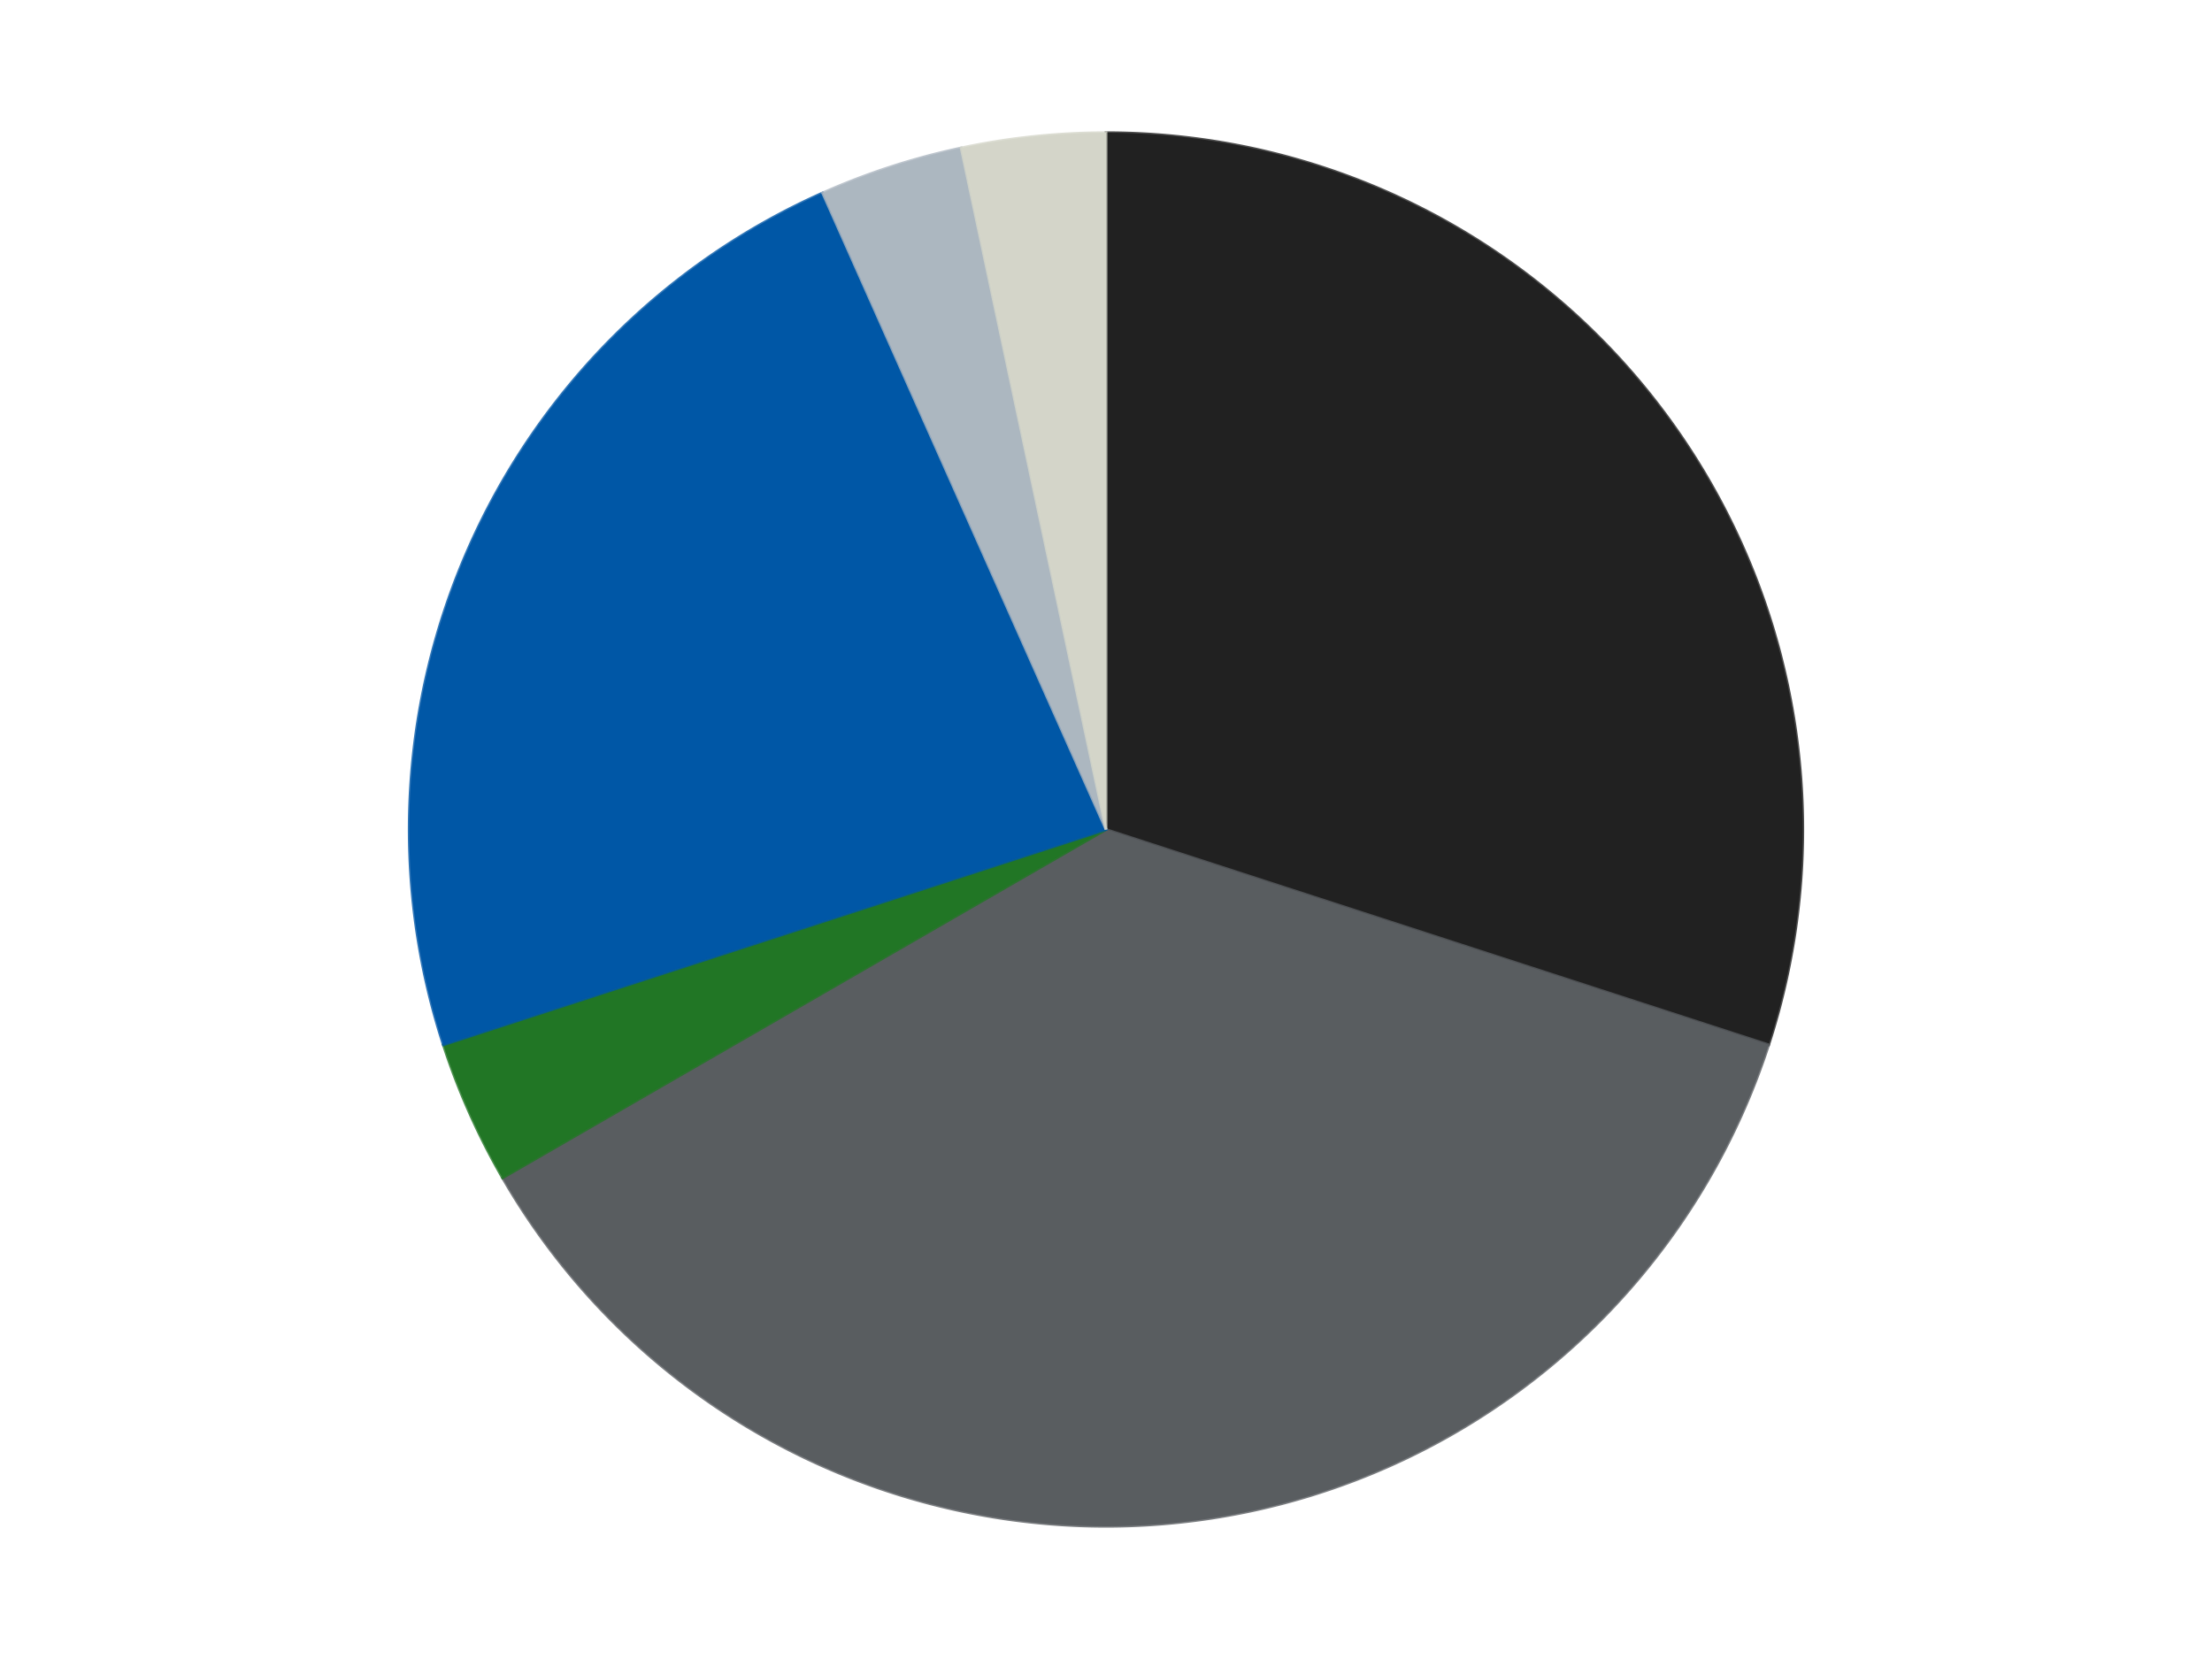
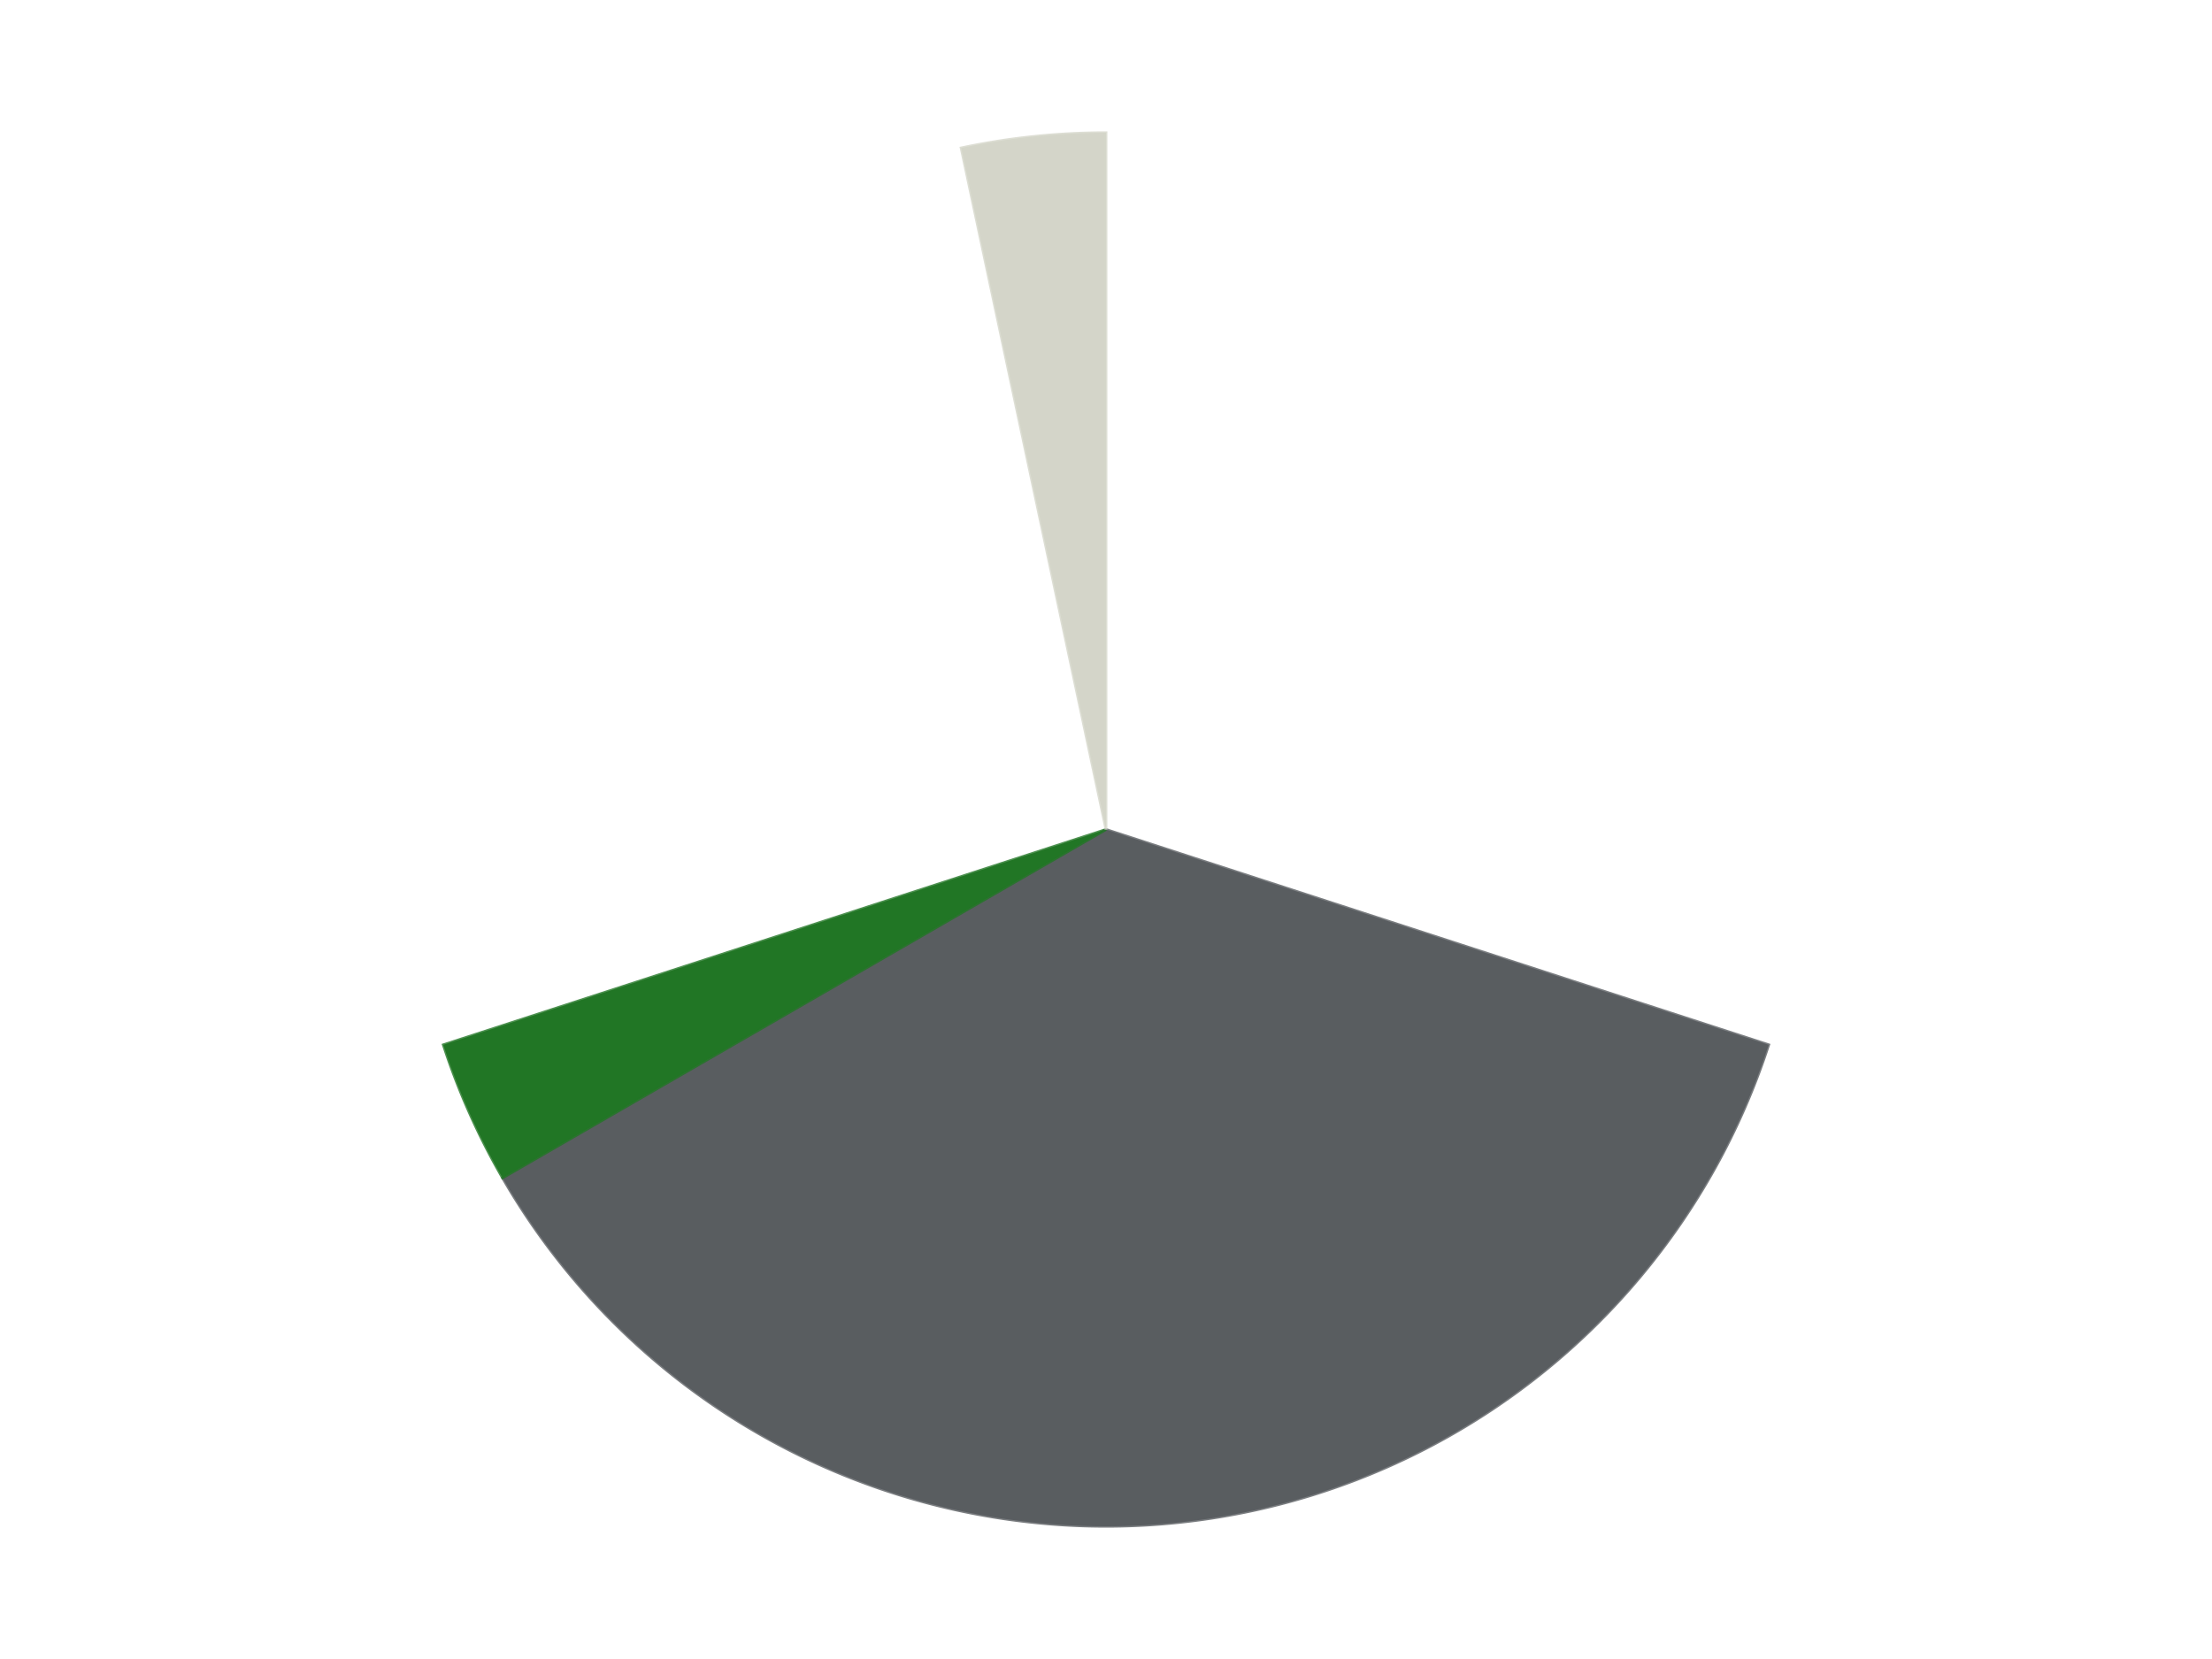
<svg xmlns="http://www.w3.org/2000/svg" xmlns:xlink="http://www.w3.org/1999/xlink" id="chart-d84035d9-74b8-4dfb-a968-189f44704d0f" class="pygal-chart" viewBox="0 0 800 600">
  <defs>
    <style type="text/css">#chart-d84035d9-74b8-4dfb-a968-189f44704d0f{-webkit-user-select:none;-webkit-font-smoothing:antialiased;font-family:Consolas,"Liberation Mono",Menlo,Courier,monospace}#chart-d84035d9-74b8-4dfb-a968-189f44704d0f .title{font-family:Consolas,"Liberation Mono",Menlo,Courier,monospace;font-size:16px}#chart-d84035d9-74b8-4dfb-a968-189f44704d0f .legends .legend text{font-family:Consolas,"Liberation Mono",Menlo,Courier,monospace;font-size:14px}#chart-d84035d9-74b8-4dfb-a968-189f44704d0f .axis text{font-family:Consolas,"Liberation Mono",Menlo,Courier,monospace;font-size:10px}#chart-d84035d9-74b8-4dfb-a968-189f44704d0f .axis text.major{font-family:Consolas,"Liberation Mono",Menlo,Courier,monospace;font-size:10px}#chart-d84035d9-74b8-4dfb-a968-189f44704d0f .text-overlay text.value{font-family:Consolas,"Liberation Mono",Menlo,Courier,monospace;font-size:16px}#chart-d84035d9-74b8-4dfb-a968-189f44704d0f .text-overlay text.label{font-family:Consolas,"Liberation Mono",Menlo,Courier,monospace;font-size:10px}#chart-d84035d9-74b8-4dfb-a968-189f44704d0f .tooltip{font-family:Consolas,"Liberation Mono",Menlo,Courier,monospace;font-size:14px}#chart-d84035d9-74b8-4dfb-a968-189f44704d0f text.no_data{font-family:Consolas,"Liberation Mono",Menlo,Courier,monospace;font-size:64px}
#chart-d84035d9-74b8-4dfb-a968-189f44704d0f{background-color:transparent}#chart-d84035d9-74b8-4dfb-a968-189f44704d0f path,#chart-d84035d9-74b8-4dfb-a968-189f44704d0f line,#chart-d84035d9-74b8-4dfb-a968-189f44704d0f rect,#chart-d84035d9-74b8-4dfb-a968-189f44704d0f circle{-webkit-transition:150ms;-moz-transition:150ms;transition:150ms}#chart-d84035d9-74b8-4dfb-a968-189f44704d0f .graph &gt; .background{fill:transparent}#chart-d84035d9-74b8-4dfb-a968-189f44704d0f .plot &gt; .background{fill:transparent}#chart-d84035d9-74b8-4dfb-a968-189f44704d0f .graph{fill:rgba(0,0,0,.87)}#chart-d84035d9-74b8-4dfb-a968-189f44704d0f text.no_data{fill:rgba(0,0,0,1)}#chart-d84035d9-74b8-4dfb-a968-189f44704d0f .title{fill:rgba(0,0,0,1)}#chart-d84035d9-74b8-4dfb-a968-189f44704d0f .legends .legend text{fill:rgba(0,0,0,.87)}#chart-d84035d9-74b8-4dfb-a968-189f44704d0f .legends .legend:hover text{fill:rgba(0,0,0,1)}#chart-d84035d9-74b8-4dfb-a968-189f44704d0f .axis .line{stroke:rgba(0,0,0,1)}#chart-d84035d9-74b8-4dfb-a968-189f44704d0f .axis .guide.line{stroke:rgba(0,0,0,.54)}#chart-d84035d9-74b8-4dfb-a968-189f44704d0f .axis .major.line{stroke:rgba(0,0,0,.87)}#chart-d84035d9-74b8-4dfb-a968-189f44704d0f .axis text.major{fill:rgba(0,0,0,1)}#chart-d84035d9-74b8-4dfb-a968-189f44704d0f .axis.y .guides:hover .guide.line,#chart-d84035d9-74b8-4dfb-a968-189f44704d0f .line-graph .axis.x .guides:hover .guide.line,#chart-d84035d9-74b8-4dfb-a968-189f44704d0f .stackedline-graph .axis.x .guides:hover .guide.line,#chart-d84035d9-74b8-4dfb-a968-189f44704d0f .xy-graph .axis.x .guides:hover .guide.line{stroke:rgba(0,0,0,1)}#chart-d84035d9-74b8-4dfb-a968-189f44704d0f .axis .guides:hover text{fill:rgba(0,0,0,1)}#chart-d84035d9-74b8-4dfb-a968-189f44704d0f .reactive{fill-opacity:1.0;stroke-opacity:.8;stroke-width:1}#chart-d84035d9-74b8-4dfb-a968-189f44704d0f .ci{stroke:rgba(0,0,0,.87)}#chart-d84035d9-74b8-4dfb-a968-189f44704d0f .reactive.active,#chart-d84035d9-74b8-4dfb-a968-189f44704d0f .active .reactive{fill-opacity:0.6;stroke-opacity:.9;stroke-width:4}#chart-d84035d9-74b8-4dfb-a968-189f44704d0f .ci .reactive.active{stroke-width:1.5}#chart-d84035d9-74b8-4dfb-a968-189f44704d0f .series text{fill:rgba(0,0,0,1)}#chart-d84035d9-74b8-4dfb-a968-189f44704d0f .tooltip rect{fill:transparent;stroke:rgba(0,0,0,1);-webkit-transition:opacity 150ms;-moz-transition:opacity 150ms;transition:opacity 150ms}#chart-d84035d9-74b8-4dfb-a968-189f44704d0f .tooltip .label{fill:rgba(0,0,0,.87)}#chart-d84035d9-74b8-4dfb-a968-189f44704d0f .tooltip .label{fill:rgba(0,0,0,.87)}#chart-d84035d9-74b8-4dfb-a968-189f44704d0f .tooltip .legend{font-size:.8em;fill:rgba(0,0,0,.54)}#chart-d84035d9-74b8-4dfb-a968-189f44704d0f .tooltip .x_label{font-size:.6em;fill:rgba(0,0,0,1)}#chart-d84035d9-74b8-4dfb-a968-189f44704d0f .tooltip .xlink{font-size:.5em;text-decoration:underline}#chart-d84035d9-74b8-4dfb-a968-189f44704d0f .tooltip .value{font-size:1.5em}#chart-d84035d9-74b8-4dfb-a968-189f44704d0f .bound{font-size:.5em}#chart-d84035d9-74b8-4dfb-a968-189f44704d0f .max-value{font-size:.75em;fill:rgba(0,0,0,.54)}#chart-d84035d9-74b8-4dfb-a968-189f44704d0f .map-element{fill:transparent;stroke:rgba(0,0,0,.54) !important}#chart-d84035d9-74b8-4dfb-a968-189f44704d0f .map-element .reactive{fill-opacity:inherit;stroke-opacity:inherit}#chart-d84035d9-74b8-4dfb-a968-189f44704d0f .color-0,#chart-d84035d9-74b8-4dfb-a968-189f44704d0f .color-0 a:visited{stroke:#F44336;fill:#F44336}#chart-d84035d9-74b8-4dfb-a968-189f44704d0f .color-1,#chart-d84035d9-74b8-4dfb-a968-189f44704d0f .color-1 a:visited{stroke:#3F51B5;fill:#3F51B5}#chart-d84035d9-74b8-4dfb-a968-189f44704d0f .color-2,#chart-d84035d9-74b8-4dfb-a968-189f44704d0f .color-2 a:visited{stroke:#009688;fill:#009688}#chart-d84035d9-74b8-4dfb-a968-189f44704d0f .color-3,#chart-d84035d9-74b8-4dfb-a968-189f44704d0f .color-3 a:visited{stroke:#FFC107;fill:#FFC107}#chart-d84035d9-74b8-4dfb-a968-189f44704d0f .color-4,#chart-d84035d9-74b8-4dfb-a968-189f44704d0f .color-4 a:visited{stroke:#FF5722;fill:#FF5722}#chart-d84035d9-74b8-4dfb-a968-189f44704d0f .color-5,#chart-d84035d9-74b8-4dfb-a968-189f44704d0f .color-5 a:visited{stroke:#9C27B0;fill:#9C27B0}#chart-d84035d9-74b8-4dfb-a968-189f44704d0f .text-overlay .color-0 text{fill:black}#chart-d84035d9-74b8-4dfb-a968-189f44704d0f .text-overlay .color-1 text{fill:black}#chart-d84035d9-74b8-4dfb-a968-189f44704d0f .text-overlay .color-2 text{fill:black}#chart-d84035d9-74b8-4dfb-a968-189f44704d0f .text-overlay .color-3 text{fill:black}#chart-d84035d9-74b8-4dfb-a968-189f44704d0f .text-overlay .color-4 text{fill:black}#chart-d84035d9-74b8-4dfb-a968-189f44704d0f .text-overlay .color-5 text{fill:black}
#chart-d84035d9-74b8-4dfb-a968-189f44704d0f text.no_data{text-anchor:middle}#chart-d84035d9-74b8-4dfb-a968-189f44704d0f .guide.line{fill:none}#chart-d84035d9-74b8-4dfb-a968-189f44704d0f .centered{text-anchor:middle}#chart-d84035d9-74b8-4dfb-a968-189f44704d0f .title{text-anchor:middle}#chart-d84035d9-74b8-4dfb-a968-189f44704d0f .legends .legend text{fill-opacity:1}#chart-d84035d9-74b8-4dfb-a968-189f44704d0f .axis.x text{text-anchor:middle}#chart-d84035d9-74b8-4dfb-a968-189f44704d0f .axis.x:not(.web) text[transform]{text-anchor:start}#chart-d84035d9-74b8-4dfb-a968-189f44704d0f .axis.x:not(.web) text[transform].backwards{text-anchor:end}#chart-d84035d9-74b8-4dfb-a968-189f44704d0f .axis.y text{text-anchor:end}#chart-d84035d9-74b8-4dfb-a968-189f44704d0f .axis.y text[transform].backwards{text-anchor:start}#chart-d84035d9-74b8-4dfb-a968-189f44704d0f .axis.y2 text{text-anchor:start}#chart-d84035d9-74b8-4dfb-a968-189f44704d0f .axis.y2 text[transform].backwards{text-anchor:end}#chart-d84035d9-74b8-4dfb-a968-189f44704d0f .axis .guide.line{stroke-dasharray:4,4;stroke:black}#chart-d84035d9-74b8-4dfb-a968-189f44704d0f .axis .major.guide.line{stroke-dasharray:6,6;stroke:black}#chart-d84035d9-74b8-4dfb-a968-189f44704d0f .horizontal .axis.y .guide.line,#chart-d84035d9-74b8-4dfb-a968-189f44704d0f .horizontal .axis.y2 .guide.line,#chart-d84035d9-74b8-4dfb-a968-189f44704d0f .vertical .axis.x .guide.line{opacity:0}#chart-d84035d9-74b8-4dfb-a968-189f44704d0f .horizontal .axis.always_show .guide.line,#chart-d84035d9-74b8-4dfb-a968-189f44704d0f .vertical .axis.always_show .guide.line{opacity:1 !important}#chart-d84035d9-74b8-4dfb-a968-189f44704d0f .axis.y .guides:hover .guide.line,#chart-d84035d9-74b8-4dfb-a968-189f44704d0f .axis.y2 .guides:hover .guide.line,#chart-d84035d9-74b8-4dfb-a968-189f44704d0f .axis.x .guides:hover .guide.line{opacity:1}#chart-d84035d9-74b8-4dfb-a968-189f44704d0f .axis .guides:hover text{opacity:1}#chart-d84035d9-74b8-4dfb-a968-189f44704d0f .nofill{fill:none}#chart-d84035d9-74b8-4dfb-a968-189f44704d0f .subtle-fill{fill-opacity:.2}#chart-d84035d9-74b8-4dfb-a968-189f44704d0f .dot{stroke-width:1px;fill-opacity:1;stroke-opacity:1}#chart-d84035d9-74b8-4dfb-a968-189f44704d0f .dot.active{stroke-width:5px}#chart-d84035d9-74b8-4dfb-a968-189f44704d0f .dot.negative{fill:transparent}#chart-d84035d9-74b8-4dfb-a968-189f44704d0f text,#chart-d84035d9-74b8-4dfb-a968-189f44704d0f tspan{stroke:none !important}#chart-d84035d9-74b8-4dfb-a968-189f44704d0f .series text.active{opacity:1}#chart-d84035d9-74b8-4dfb-a968-189f44704d0f .tooltip rect{fill-opacity:.95;stroke-width:.5}#chart-d84035d9-74b8-4dfb-a968-189f44704d0f .tooltip text{fill-opacity:1}#chart-d84035d9-74b8-4dfb-a968-189f44704d0f .showable{visibility:hidden}#chart-d84035d9-74b8-4dfb-a968-189f44704d0f .showable.shown{visibility:visible}#chart-d84035d9-74b8-4dfb-a968-189f44704d0f .gauge-background{fill:rgba(229,229,229,1);stroke:none}#chart-d84035d9-74b8-4dfb-a968-189f44704d0f .bg-lines{stroke:transparent;stroke-width:2px}</style>
    <script type="text/javascript">window.pygal = window.pygal || {};window.pygal.config = window.pygal.config || {};window.pygal.config['d84035d9-74b8-4dfb-a968-189f44704d0f'] = {"allow_interruptions": false, "box_mode": "extremes", "classes": ["pygal-chart"], "css": ["file://style.css", "file://graph.css"], "defs": [], "disable_xml_declaration": false, "dots_size": 2.5, "dynamic_print_values": false, "explicit_size": false, "fill": false, "force_uri_protocol": "https", "formatter": null, "half_pie": false, "height": 600, "include_x_axis": false, "inner_radius": 0, "interpolate": null, "interpolation_parameters": {}, "interpolation_precision": 250, "inverse_y_axis": false, "js": ["//kozea.github.io/pygal.js/2.0.x/pygal-tooltips.min.js"], "legend_at_bottom": false, "legend_at_bottom_columns": null, "legend_box_size": 12, "logarithmic": false, "margin": 20, "margin_bottom": null, "margin_left": null, "margin_right": null, "margin_top": null, "max_scale": 16, "min_scale": 4, "missing_value_fill_truncation": "x", "no_data_text": "No data", "no_prefix": false, "order_min": null, "pretty_print": false, "print_labels": false, "print_values": false, "print_values_position": "center", "print_zeroes": true, "range": null, "rounded_bars": null, "secondary_range": null, "show_dots": true, "show_legend": false, "show_minor_x_labels": true, "show_minor_y_labels": true, "show_only_major_dots": false, "show_x_guides": false, "show_x_labels": true, "show_y_guides": true, "show_y_labels": true, "spacing": 10, "stack_from_top": false, "strict": false, "stroke": true, "stroke_style": null, "style": {"background": "transparent", "ci_colors": [], "colors": ["#F44336", "#3F51B5", "#009688", "#FFC107", "#FF5722", "#9C27B0", "#03A9F4", "#8BC34A", "#FF9800", "#E91E63", "#2196F3", "#4CAF50", "#FFEB3B", "#673AB7", "#00BCD4", "#CDDC39", "#9E9E9E", "#607D8B"], "dot_opacity": "1", "font_family": "Consolas, \"Liberation Mono\", Menlo, Courier, monospace", "foreground": "rgba(0, 0, 0, .87)", "foreground_strong": "rgba(0, 0, 0, 1)", "foreground_subtle": "rgba(0, 0, 0, .54)", "guide_stroke_color": "black", "guide_stroke_dasharray": "4,4", "label_font_family": "Consolas, \"Liberation Mono\", Menlo, Courier, monospace", "label_font_size": 10, "legend_font_family": "Consolas, \"Liberation Mono\", Menlo, Courier, monospace", "legend_font_size": 14, "major_guide_stroke_color": "black", "major_guide_stroke_dasharray": "6,6", "major_label_font_family": "Consolas, \"Liberation Mono\", Menlo, Courier, monospace", "major_label_font_size": 10, "no_data_font_family": "Consolas, \"Liberation Mono\", Menlo, Courier, monospace", "no_data_font_size": 64, "opacity": "1.0", "opacity_hover": "0.6", "plot_background": "transparent", "stroke_opacity": ".8", "stroke_opacity_hover": ".9", "stroke_width": "1", "stroke_width_hover": "4", "title_font_family": "Consolas, \"Liberation Mono\", Menlo, Courier, monospace", "title_font_size": 16, "tooltip_font_family": "Consolas, \"Liberation Mono\", Menlo, Courier, monospace", "tooltip_font_size": 14, "transition": "150ms", "value_background": "rgba(229, 229, 229, 1)", "value_colors": [], "value_font_family": "Consolas, \"Liberation Mono\", Menlo, Courier, monospace", "value_font_size": 16, "value_label_font_family": "Consolas, \"Liberation Mono\", Menlo, Courier, monospace", "value_label_font_size": 10}, "title": null, "tooltip_border_radius": 0, "tooltip_fancy_mode": true, "truncate_label": null, "truncate_legend": null, "width": 800, "x_label_rotation": 0, "x_labels": null, "x_labels_major": null, "x_labels_major_count": null, "x_labels_major_every": null, "x_title": null, "xrange": null, "y_label_rotation": 0, "y_labels": null, "y_labels_major": null, "y_labels_major_count": null, "y_labels_major_every": null, "y_title": null, "zero": 0, "legends": ["Black", "Dark Bluish Gray", "Trans-Green", "Blue", "Pearl Light Gray", "Glow In Dark Opaque"]}</script>
    <script type="text/javascript" xlink:href="https://kozea.github.io/pygal.js/2.0.x/pygal-tooltips.min.js" />
  </defs>
  <title>Pygal</title>
  <g class="graph pie-graph vertical">
    <rect x="0" y="0" width="800" height="600" class="background" />
    <g transform="translate(20, 20)" class="plot">
      <rect x="0" y="0" width="760" height="560" class="background" />
      <g class="series serie-0 color-0">
        <g class="slices">
          <g class="slice" style="fill: #212121; stroke: #212121">
-             <path d="M380 28 A252 252 0 0 1 619.666 357.872 L380 280 A0 0 0 0 0 380 280 z" class="slice reactive tooltip-trigger" />
            <desc class="value">9</desc>
            <desc class="x centered">481.93614129124336</desc>
            <desc class="y centered">205.9390582111484</desc>
          </g>
        </g>
      </g>
      <g class="series serie-1 color-1">
        <g class="slices">
          <g class="slice" style="fill: #595D60; stroke: #595D60">
            <path d="M619.666 357.872 A252 252 0 0 1 161.762 406 L380 280 A0 0 0 0 0 380 280 z" class="slice reactive tooltip-trigger" />
            <desc class="value">11</desc>
            <desc class="x centered">393.17058637172437</desc>
            <desc class="y centered">405.30975881640245</desc>
          </g>
        </g>
      </g>
      <g class="series serie-2 color-2">
        <g class="slices">
          <g class="slice" style="fill: #217625; stroke: #217625">
-             <path d="M161.762 406 A252 252 0 0 1 140.334 357.872 L380 280 A0 0 0 0 0 380 280 z" class="slice reactive tooltip-trigger" />
+             <path d="M161.762 406 A252 252 0 0 1 140.334 357.872 L380 280 z" class="slice reactive tooltip-trigger" />
            <desc class="value">1</desc>
            <desc class="x centered">264.89327233703233</desc>
            <desc class="y centered">331.2488170275509</desc>
          </g>
        </g>
      </g>
      <g class="series serie-3 color-3">
        <g class="slices">
          <g class="slice" style="fill: #0057A6; stroke: #0057A6">
-             <path d="M140.334 357.872 A252 252 0 0 1 277.502 49.787 L380 280 A0 0 0 0 0 380 280 z" class="slice reactive tooltip-trigger" />
            <desc class="value">7</desc>
            <desc class="x centered">264.8932723370323</desc>
            <desc class="y centered">228.75118297244921</desc>
          </g>
        </g>
      </g>
      <g class="series serie-4 color-4">
        <g class="slices">
          <g class="slice" style="fill: #ACB7C0; stroke: #ACB7C0">
-             <path d="M277.502 49.787 A252 252 0 0 1 327.606 33.507 L380 280 A0 0 0 0 0 380 280 z" class="slice reactive tooltip-trigger" />
            <desc class="value">1</desc>
            <desc class="x centered">341.0638587087566</desc>
            <desc class="y centered">160.16687894681064</desc>
          </g>
        </g>
      </g>
      <g class="series serie-5 color-5">
        <g class="slices">
          <g class="slice" style="fill: #d4d5c9; stroke: #d4d5c9">
            <path d="M327.606 33.507 A252 252 0 0 1 380 28 L380 280 A0 0 0 0 0 380 280 z" class="slice reactive tooltip-trigger" />
            <desc class="value">1</desc>
            <desc class="x centered">366.8294136282757</desc>
            <desc class="y centered">154.69024118359755</desc>
          </g>
        </g>
      </g>
    </g>
    <g class="titles" />
    <g transform="translate(20, 20)" class="plot overlay">
      <g class="series serie-0 color-0" />
      <g class="series serie-1 color-1" />
      <g class="series serie-2 color-2" />
      <g class="series serie-3 color-3" />
      <g class="series serie-4 color-4" />
      <g class="series serie-5 color-5" />
    </g>
    <g transform="translate(20, 20)" class="plot text-overlay">
      <g class="series serie-0 color-0" />
      <g class="series serie-1 color-1" />
      <g class="series serie-2 color-2" />
      <g class="series serie-3 color-3" />
      <g class="series serie-4 color-4" />
      <g class="series serie-5 color-5" />
    </g>
    <g transform="translate(20, 20)" class="plot tooltip-overlay">
      <g transform="translate(0 0)" style="opacity: 0" class="tooltip">
        <rect rx="0" ry="0" width="0" height="0" class="tooltip-box" />
        <g class="text" />
      </g>
    </g>
  </g>
</svg>